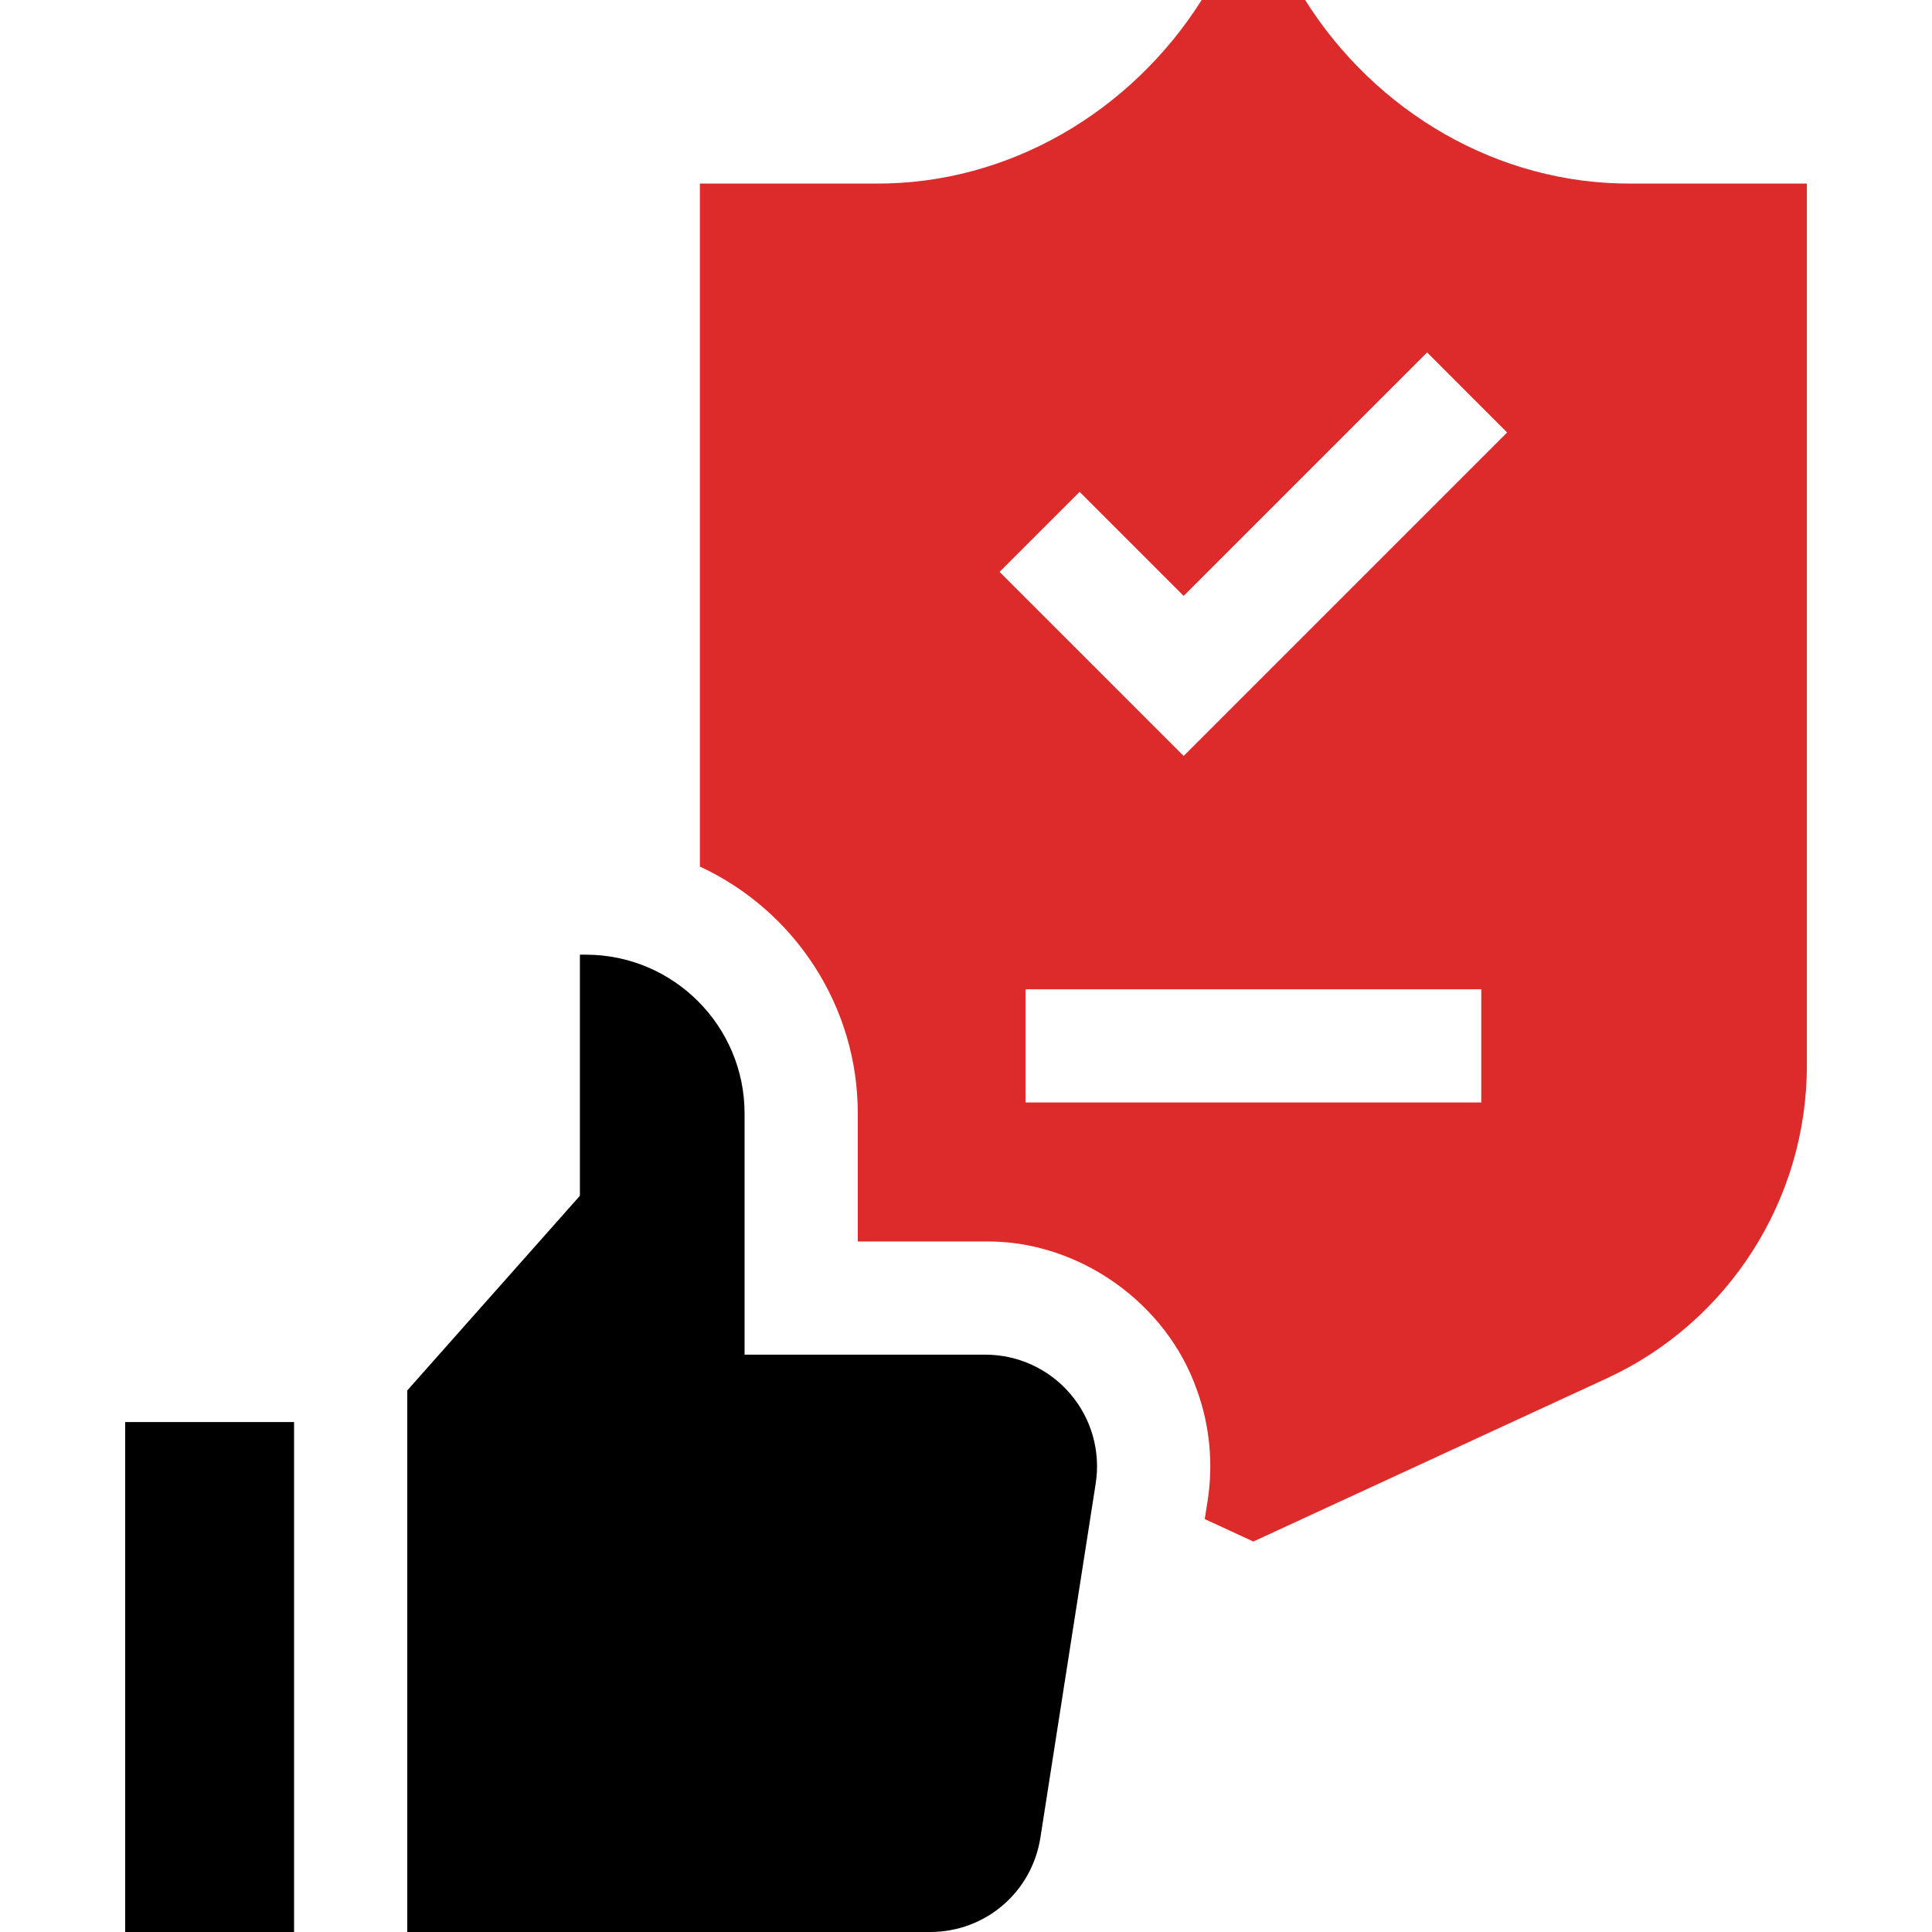
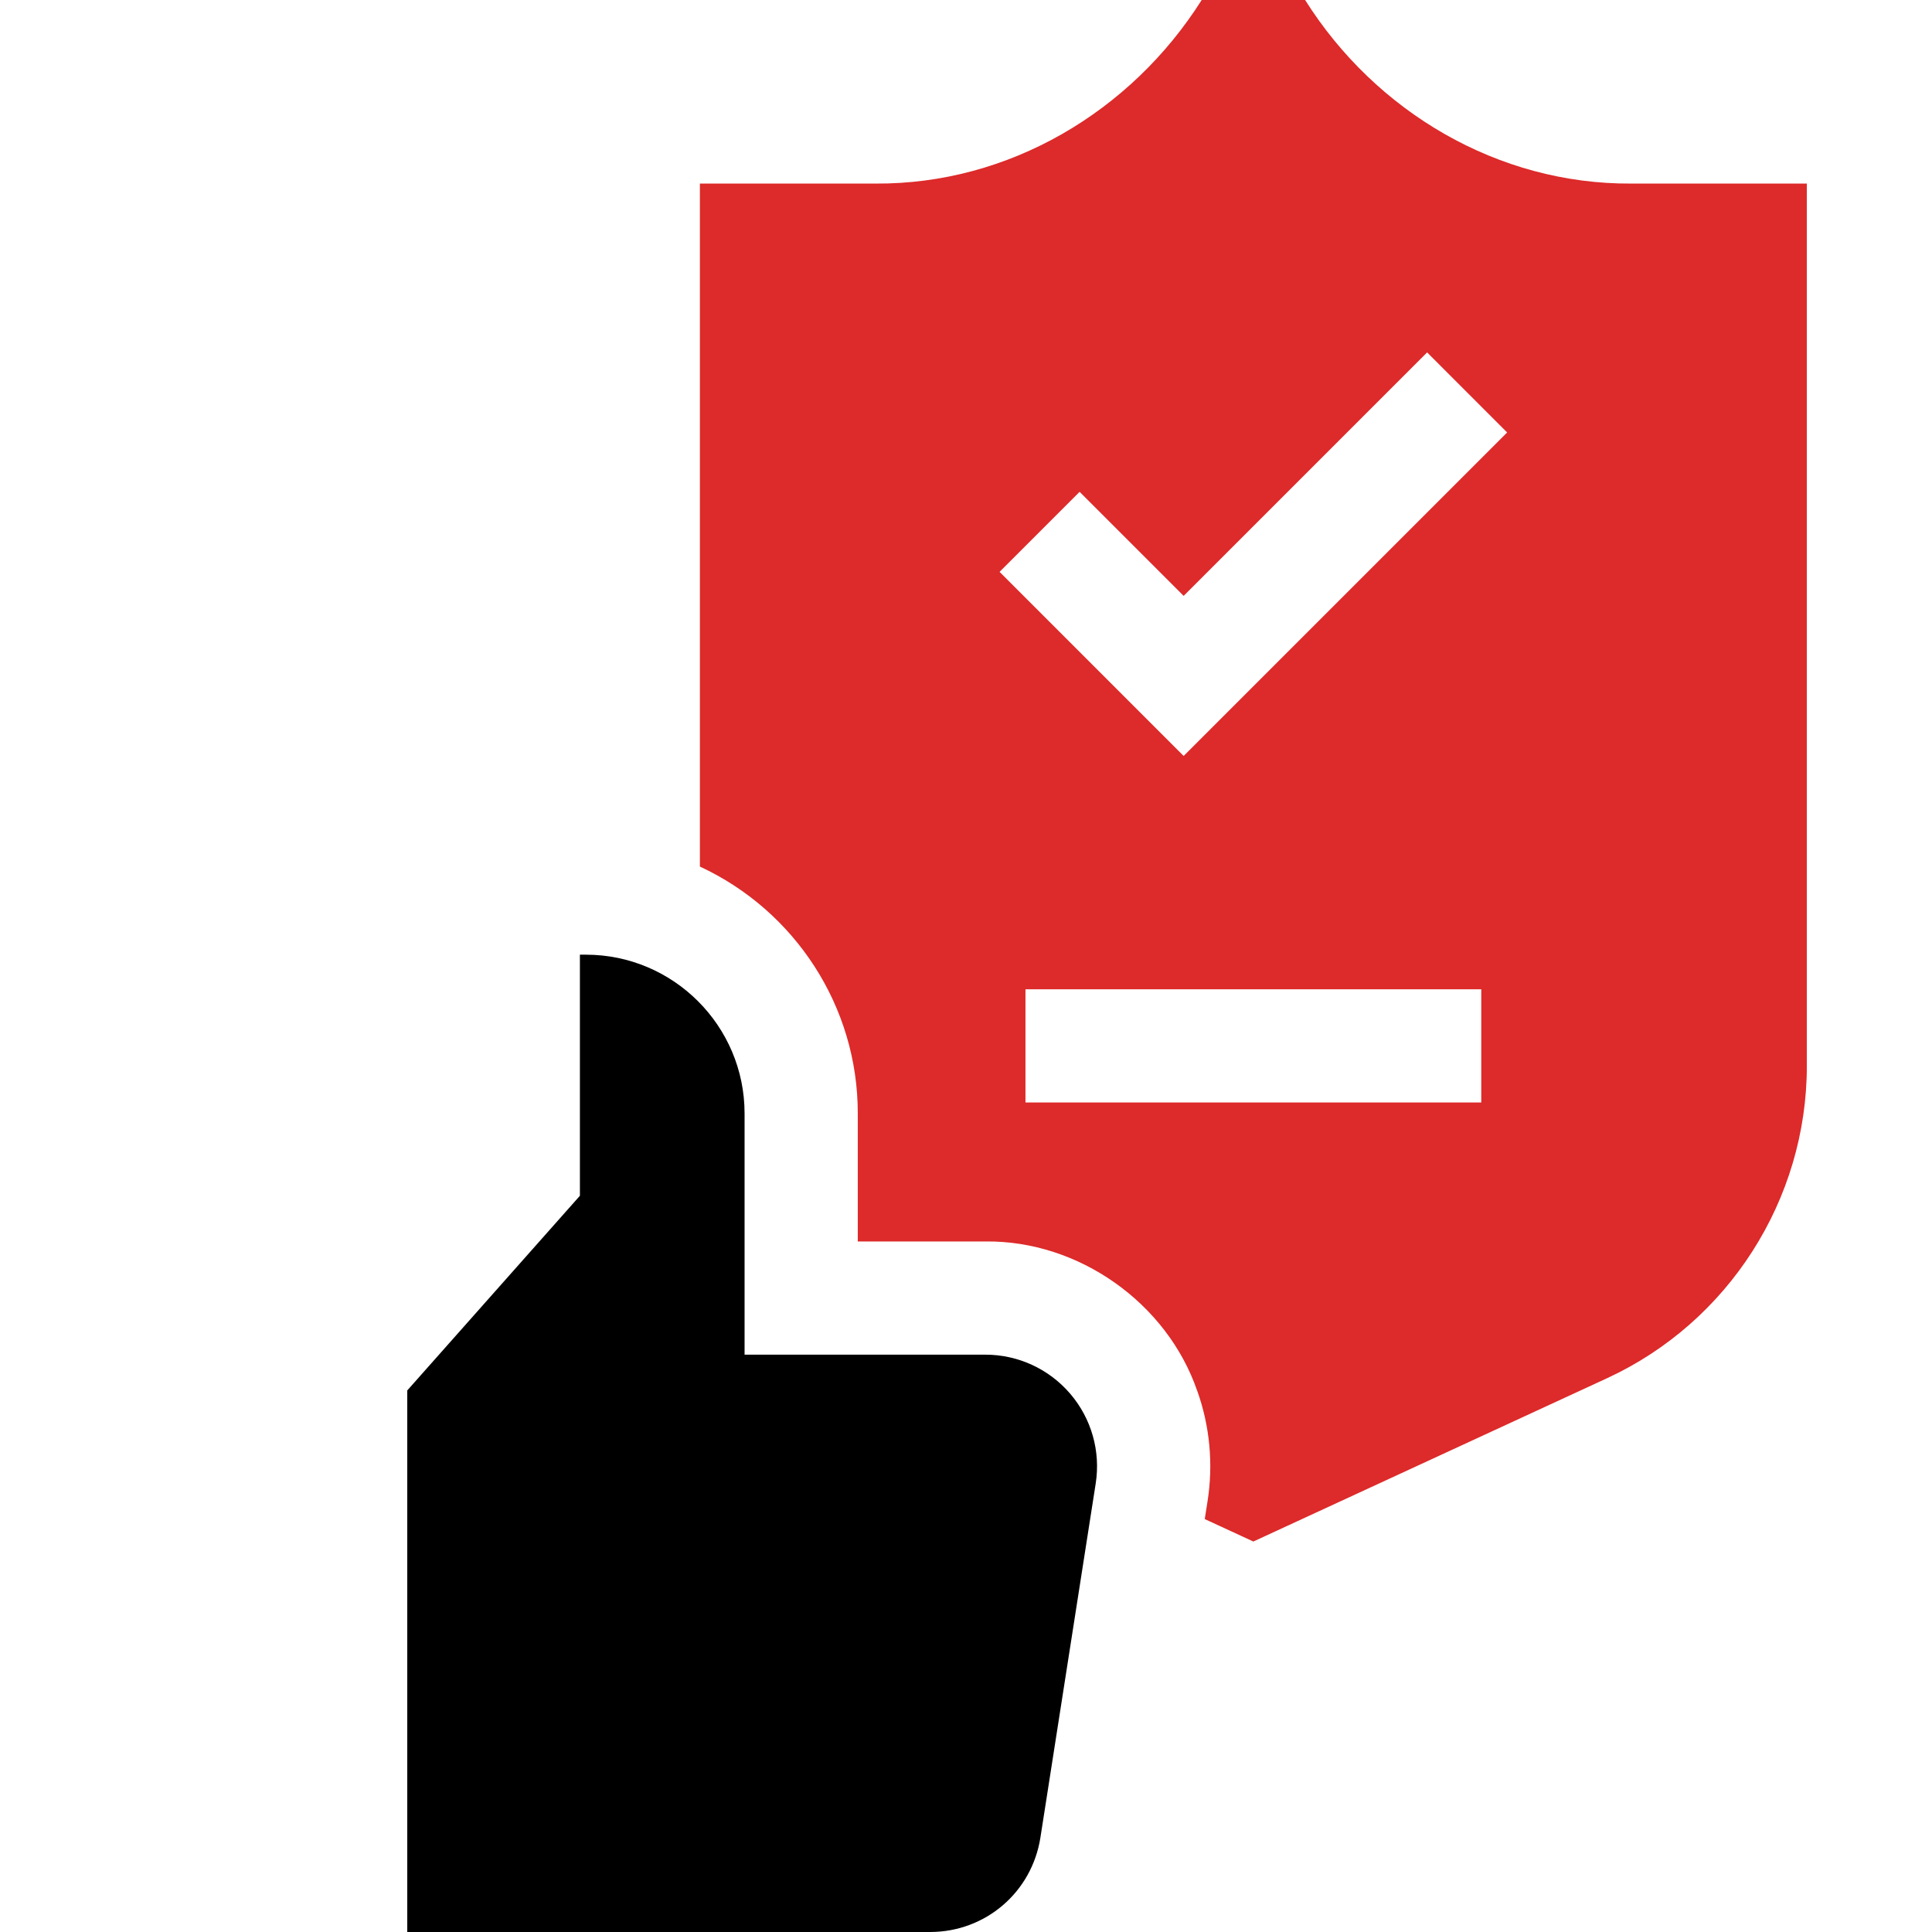
<svg xmlns="http://www.w3.org/2000/svg" width="512" height="512" viewBox="0 0 512 512" fill="none">
  <path d="M290.37 393.17L275.72 486.97C273.45 501.47 261.15 512 246.48 512H107.93V368.48L153.68 316.89V253H155.25C178.45 253 197.32 271.87 197.32 295.07V359H261.13C269.79 359 277.99 362.78 283.62 369.36C289.25 375.93 291.71 384.61 290.37 393.17Z" fill="black" />
-   <path d="M33.17 376.859H77.93V511.999H33.17V376.859Z" fill="black" />
  <path d="M432.32 48.65C397 48.868 364.561 29.66 345.87 0H318.46C299.718 29.638 267.329 48.878 231.99 48.65H185.48V229.65C210.661 241.332 227.362 266.741 227.32 295.07C227.317 302.076 227.322 322.255 227.32 329C233.569 329.001 254.523 328.999 261.13 329C285.852 328.704 309.262 345.297 317.28 368.61H317.29C320.615 377.905 321.558 387.996 320.02 397.8L319.27 402.57L332.15 408.52L425.91 365.23C458.06 350.38 478.83 317.91 478.83 282.5V48.65H432.32ZM286.11 130.34L313.68 157.91L378.2 93.39L399.41 114.61L313.68 200.34L264.9 151.55L286.11 130.34ZM271.76 292.17V262.17H392.55V292.17H271.76Z" fill="#DD2A2A" />
</svg>